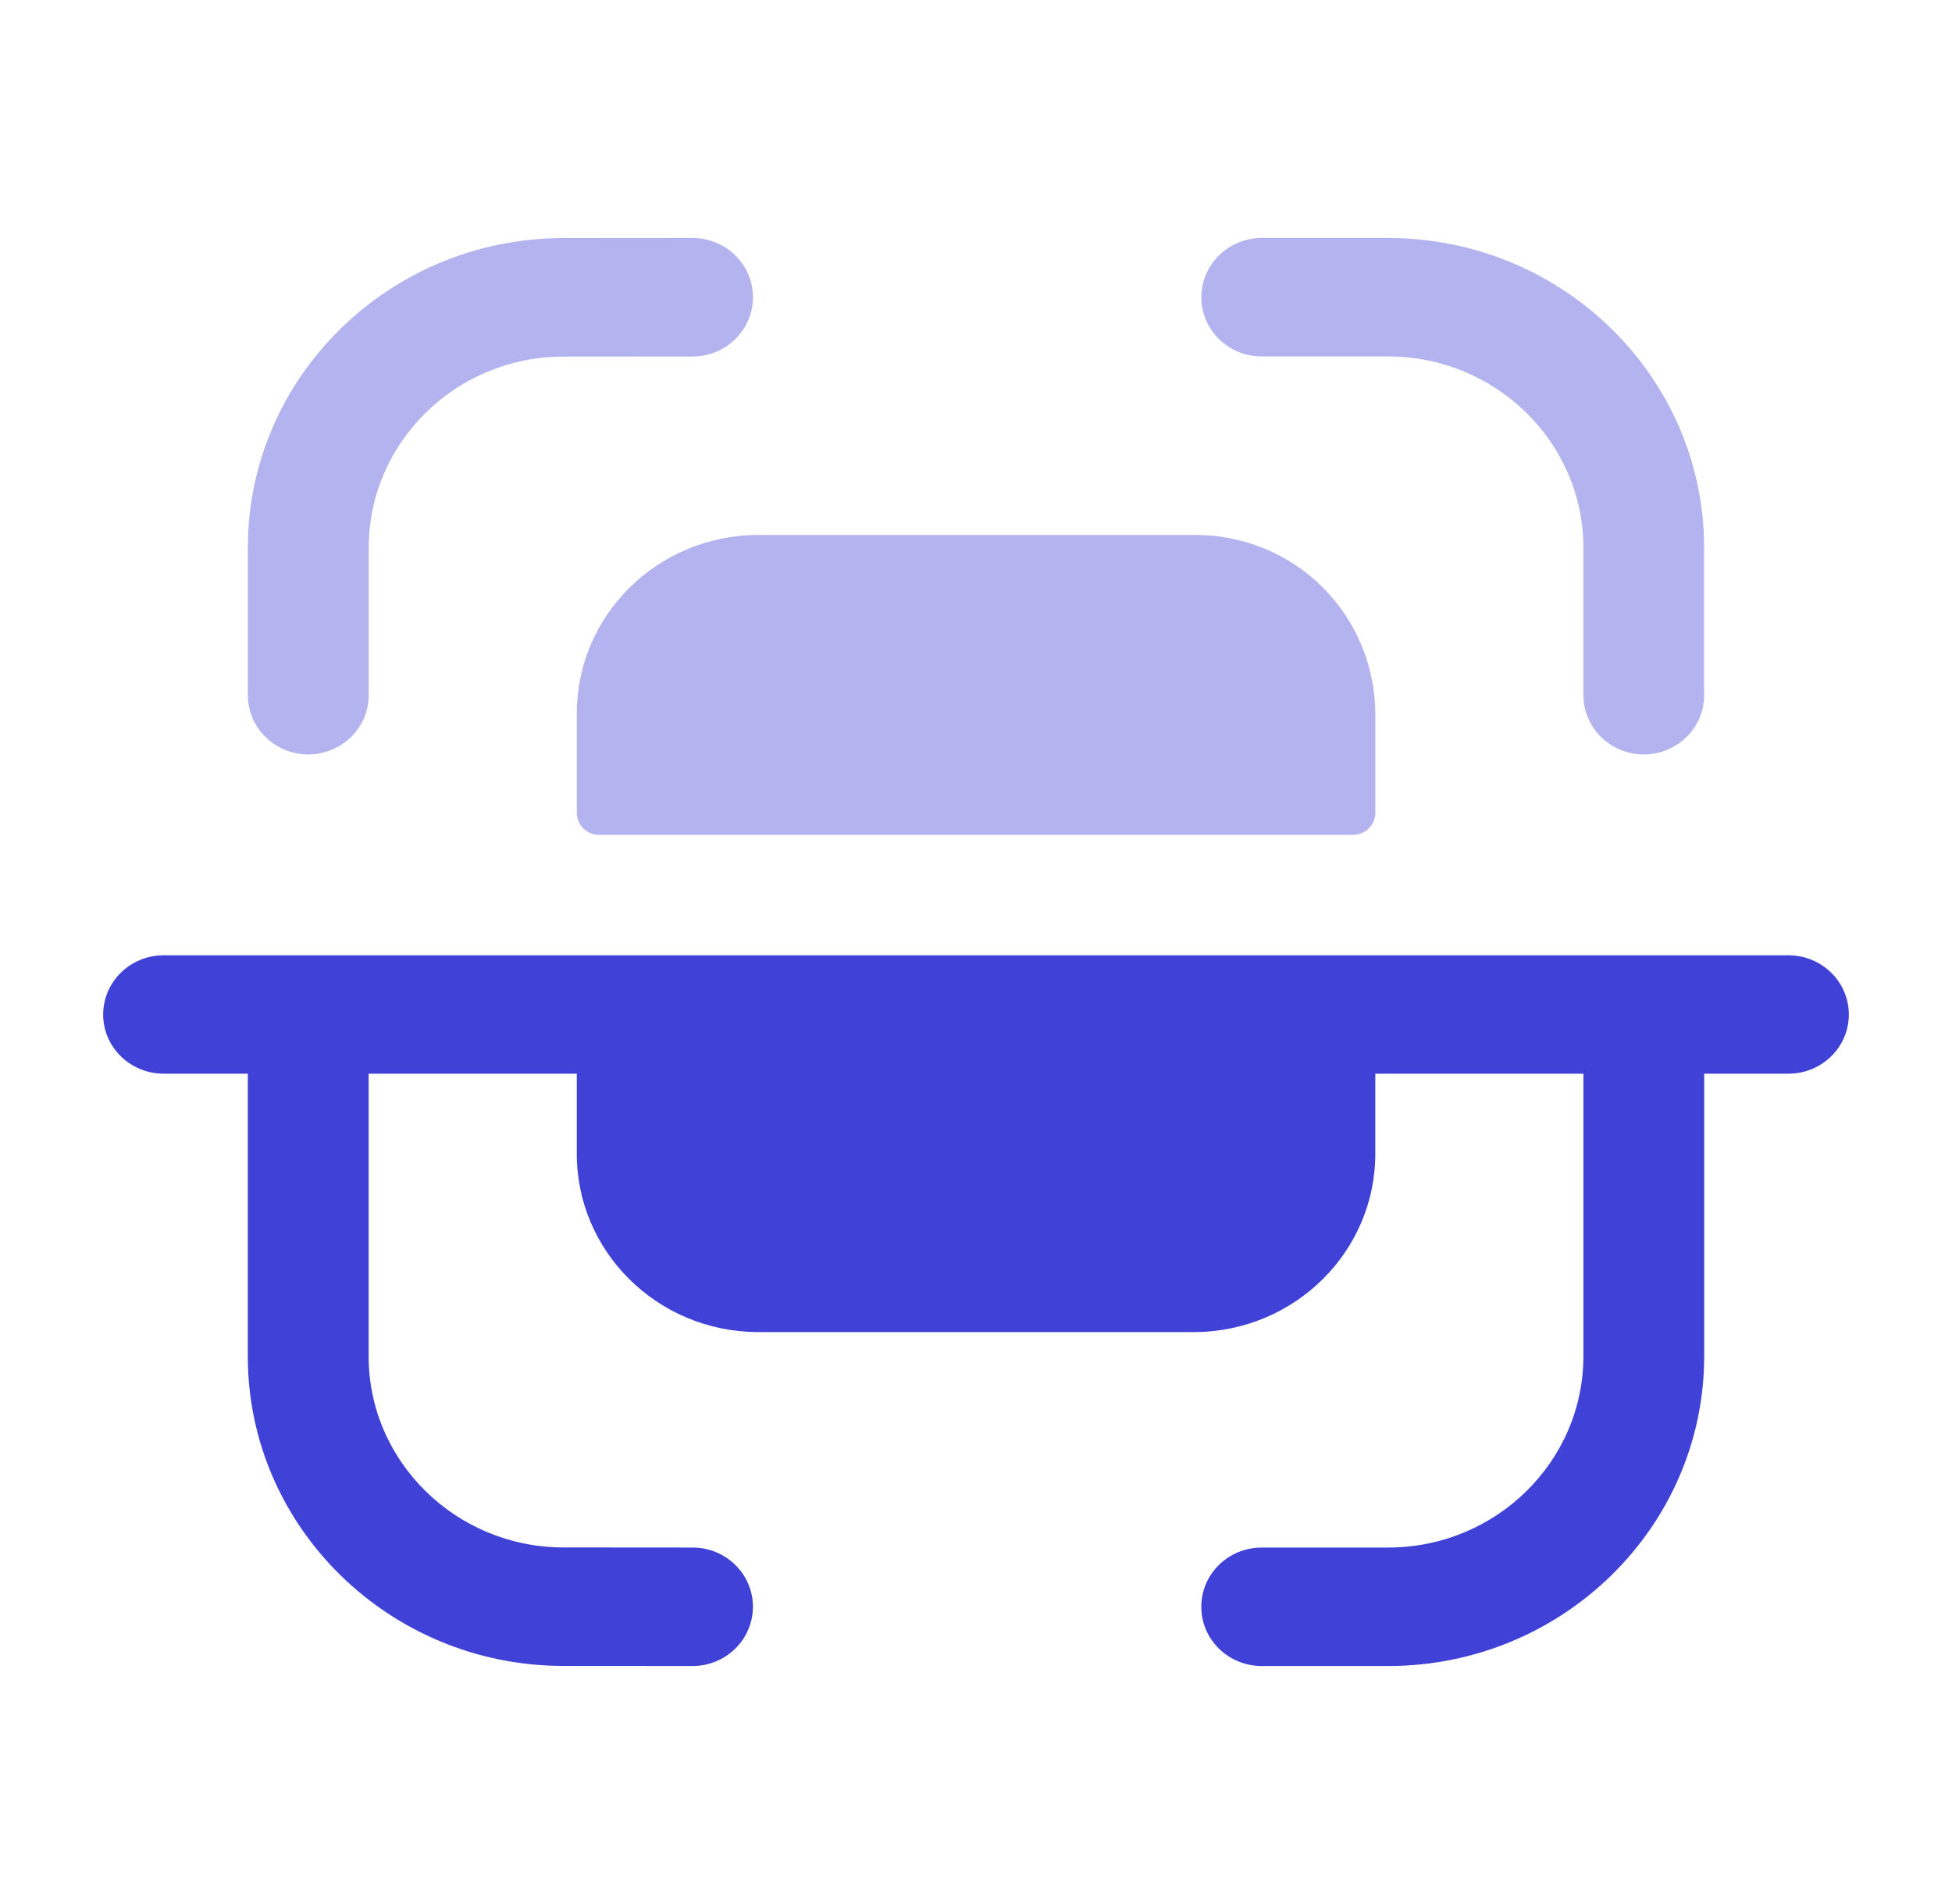
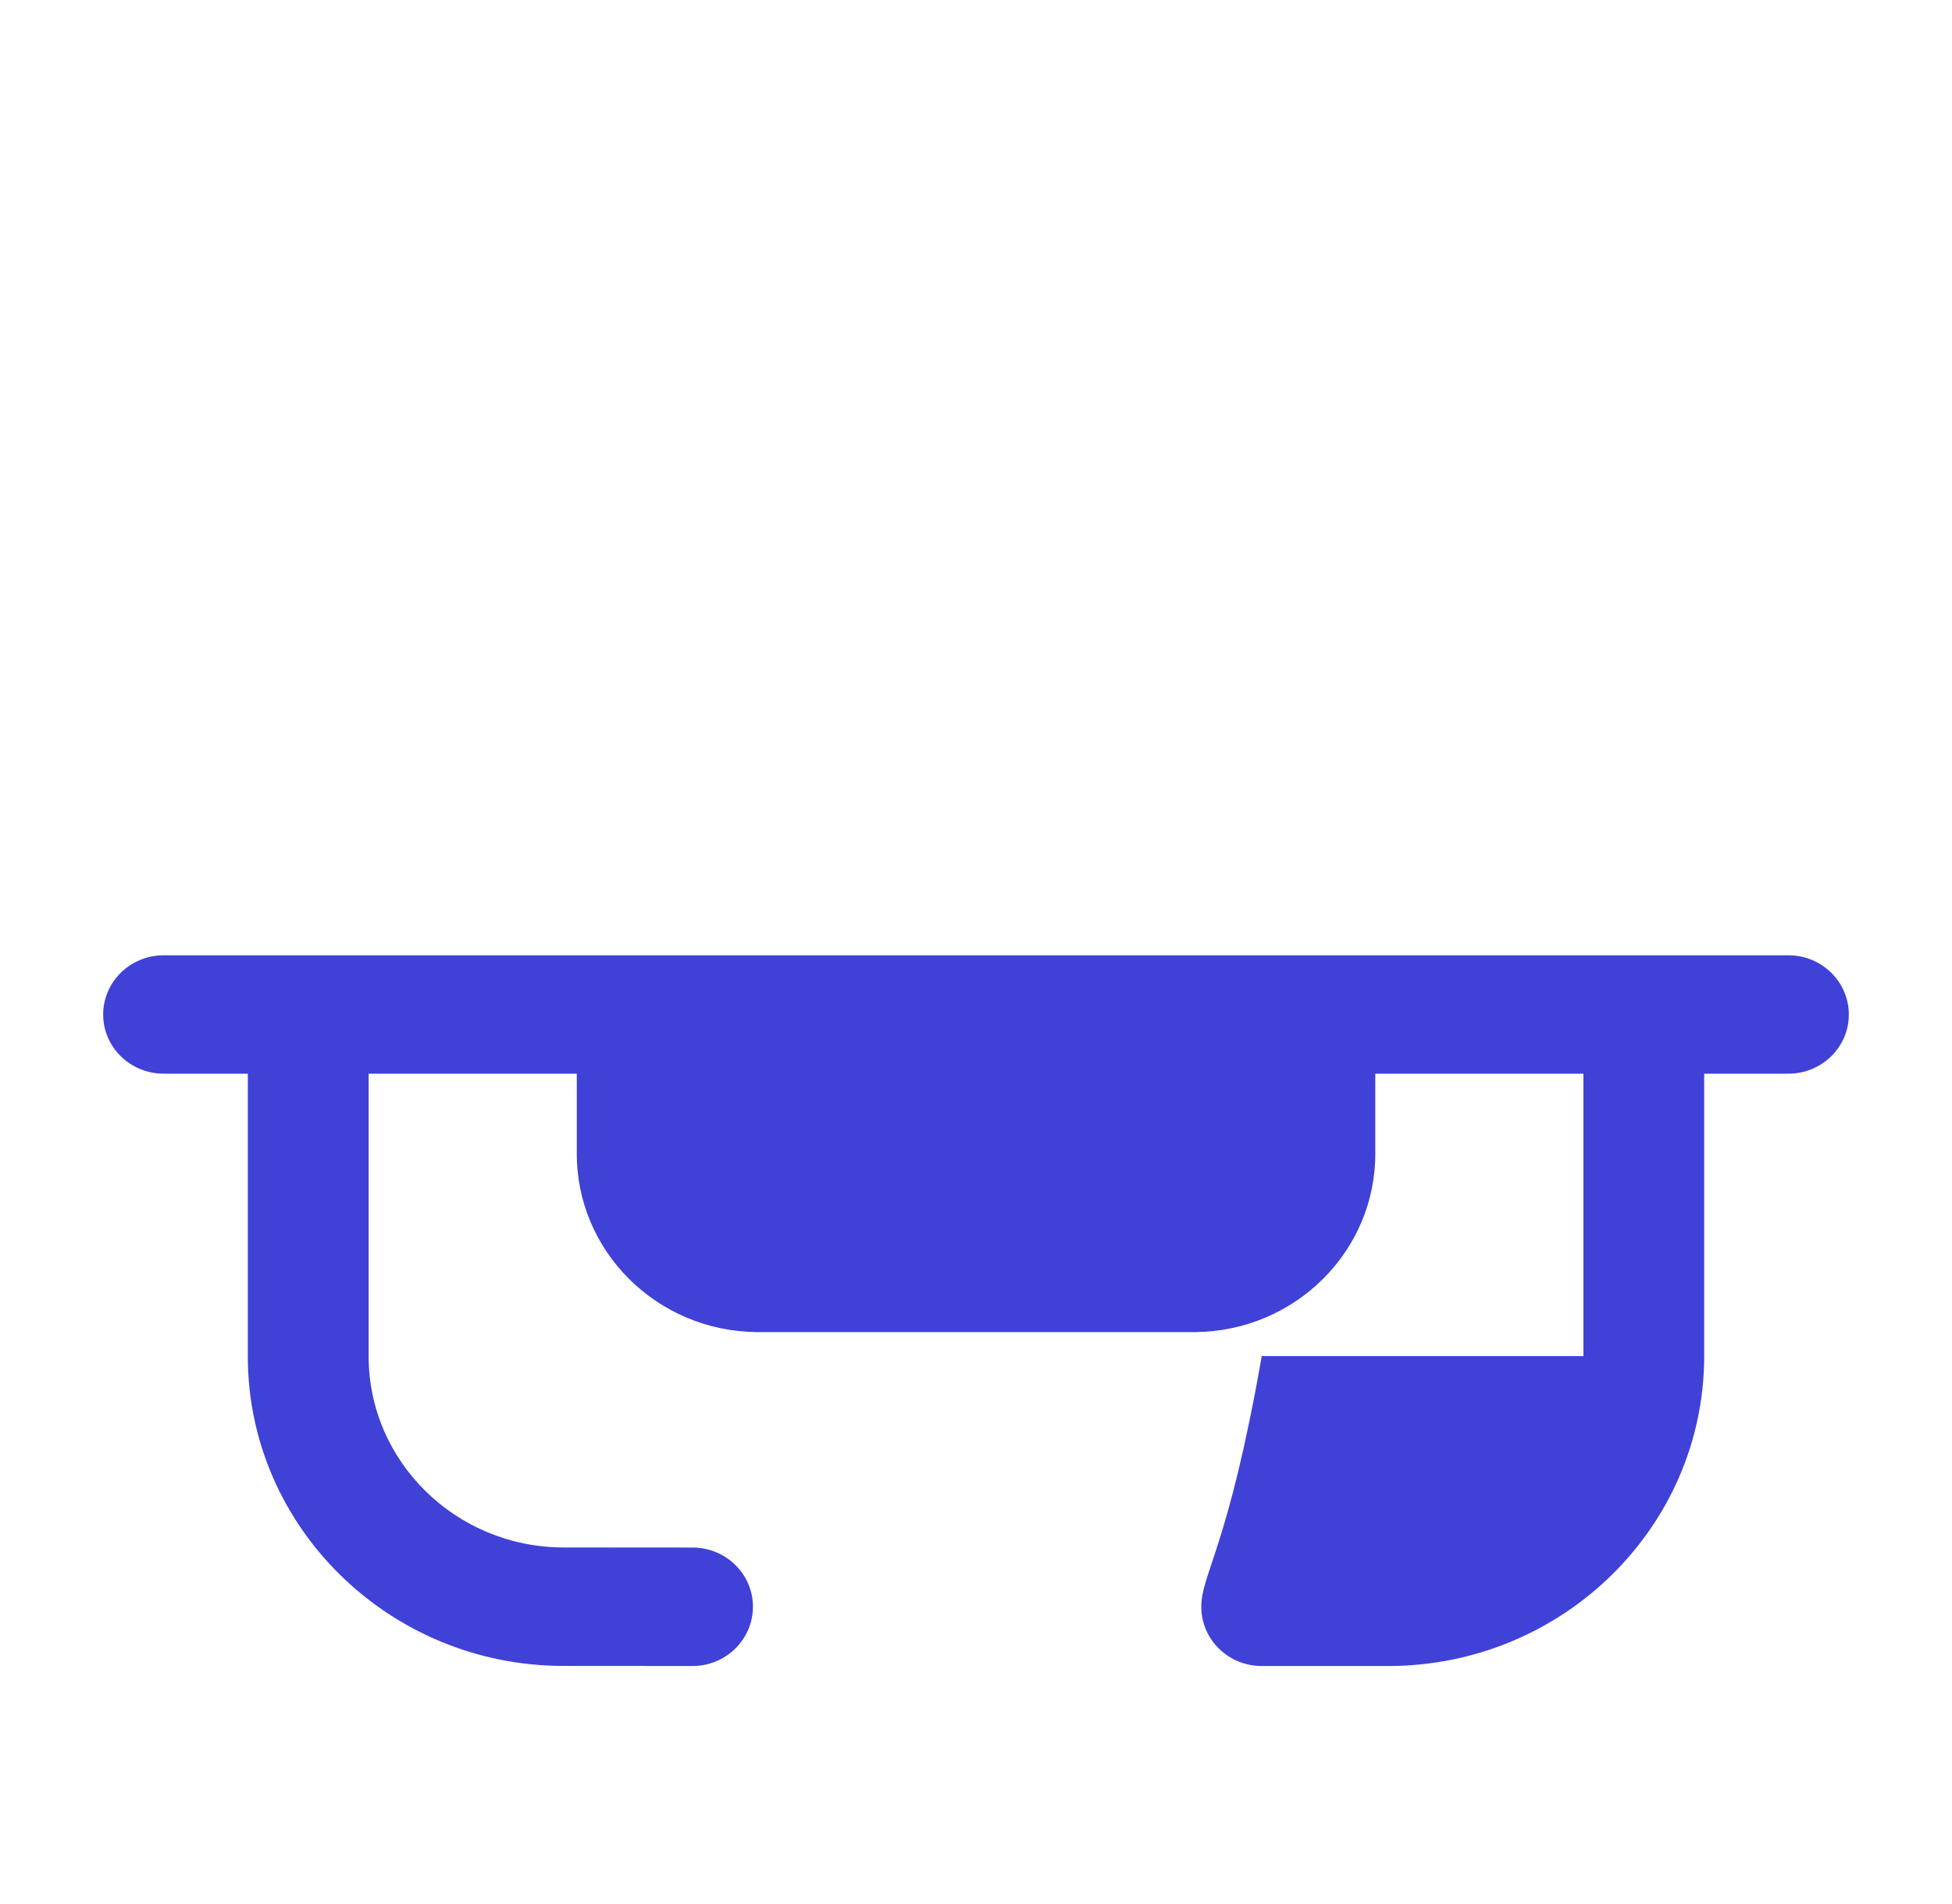
<svg xmlns="http://www.w3.org/2000/svg" width="41" height="40" viewBox="0 0 41 40" fill="none">
-   <path opacity="0.4" fill-rule="evenodd" clip-rule="evenodd" d="M15.815 6.245C15.815 5.557 15.246 5 14.546 5H14.544L11.829 5.002C8.178 5.005 5.206 7.922 5.206 11.505V14.603C5.206 15.29 5.775 15.849 6.475 15.849C7.175 15.849 7.745 15.29 7.745 14.603V11.505C7.745 9.293 9.578 7.494 11.831 7.491L14.546 7.489C15.248 7.489 15.815 6.932 15.815 6.245ZM29.156 5H26.501C25.801 5 25.233 5.558 25.233 6.246C25.233 6.932 25.801 7.488 26.501 7.488H29.156C31.418 7.488 33.258 9.292 33.258 11.51V14.604C33.258 15.29 33.826 15.849 34.526 15.849C35.228 15.849 35.794 15.29 35.794 14.604V11.51C35.794 7.919 32.818 5 29.156 5ZM15.898 11.238H25.104C26.113 11.238 27.081 11.635 27.786 12.343C28.496 13.057 28.889 14.016 28.887 15.015V17.09C28.879 17.334 28.681 17.532 28.433 17.538H12.566C12.319 17.53 12.121 17.332 12.116 17.09V15.015C12.098 12.947 13.791 11.259 15.898 11.238Z" fill="#4041D7" />
-   <path d="M37.565 20.069H3.437C2.737 20.069 2.167 20.626 2.167 21.314C2.167 22 2.737 22.556 3.437 22.556H5.205V28.495C5.205 32.078 8.178 34.995 11.83 34.998L14.545 35V35C15.247 35 15.813 34.443 15.815 33.755C15.815 33.068 15.247 32.511 14.547 32.511L11.833 32.509C9.578 32.506 7.743 30.706 7.743 28.495V22.556H12.115V24.208C12.098 26.276 13.79 27.966 15.897 27.985H25.103C27.212 27.966 28.903 26.276 28.887 24.208V22.556H33.258V28.489C33.258 30.708 31.418 32.511 29.157 32.511H26.502C25.8 32.511 25.232 33.068 25.232 33.755C25.232 34.443 25.8 35 26.502 35H29.157C32.817 35 35.795 32.081 35.795 28.489V22.556H37.565C38.265 22.556 38.833 22 38.833 21.314C38.833 20.626 38.265 20.069 37.565 20.069" fill="#4041D7" />
+   <path d="M37.565 20.069H3.437C2.737 20.069 2.167 20.626 2.167 21.314C2.167 22 2.737 22.556 3.437 22.556H5.205V28.495C5.205 32.078 8.178 34.995 11.83 34.998L14.545 35V35C15.247 35 15.813 34.443 15.815 33.755C15.815 33.068 15.247 32.511 14.547 32.511L11.833 32.509C9.578 32.506 7.743 30.706 7.743 28.495V22.556H12.115V24.208C12.098 26.276 13.79 27.966 15.897 27.985H25.103C27.212 27.966 28.903 26.276 28.887 24.208V22.556H33.258V28.489H26.502C25.8 32.511 25.232 33.068 25.232 33.755C25.232 34.443 25.8 35 26.502 35H29.157C32.817 35 35.795 32.081 35.795 28.489V22.556H37.565C38.265 22.556 38.833 22 38.833 21.314C38.833 20.626 38.265 20.069 37.565 20.069" fill="#4041D7" />
</svg>